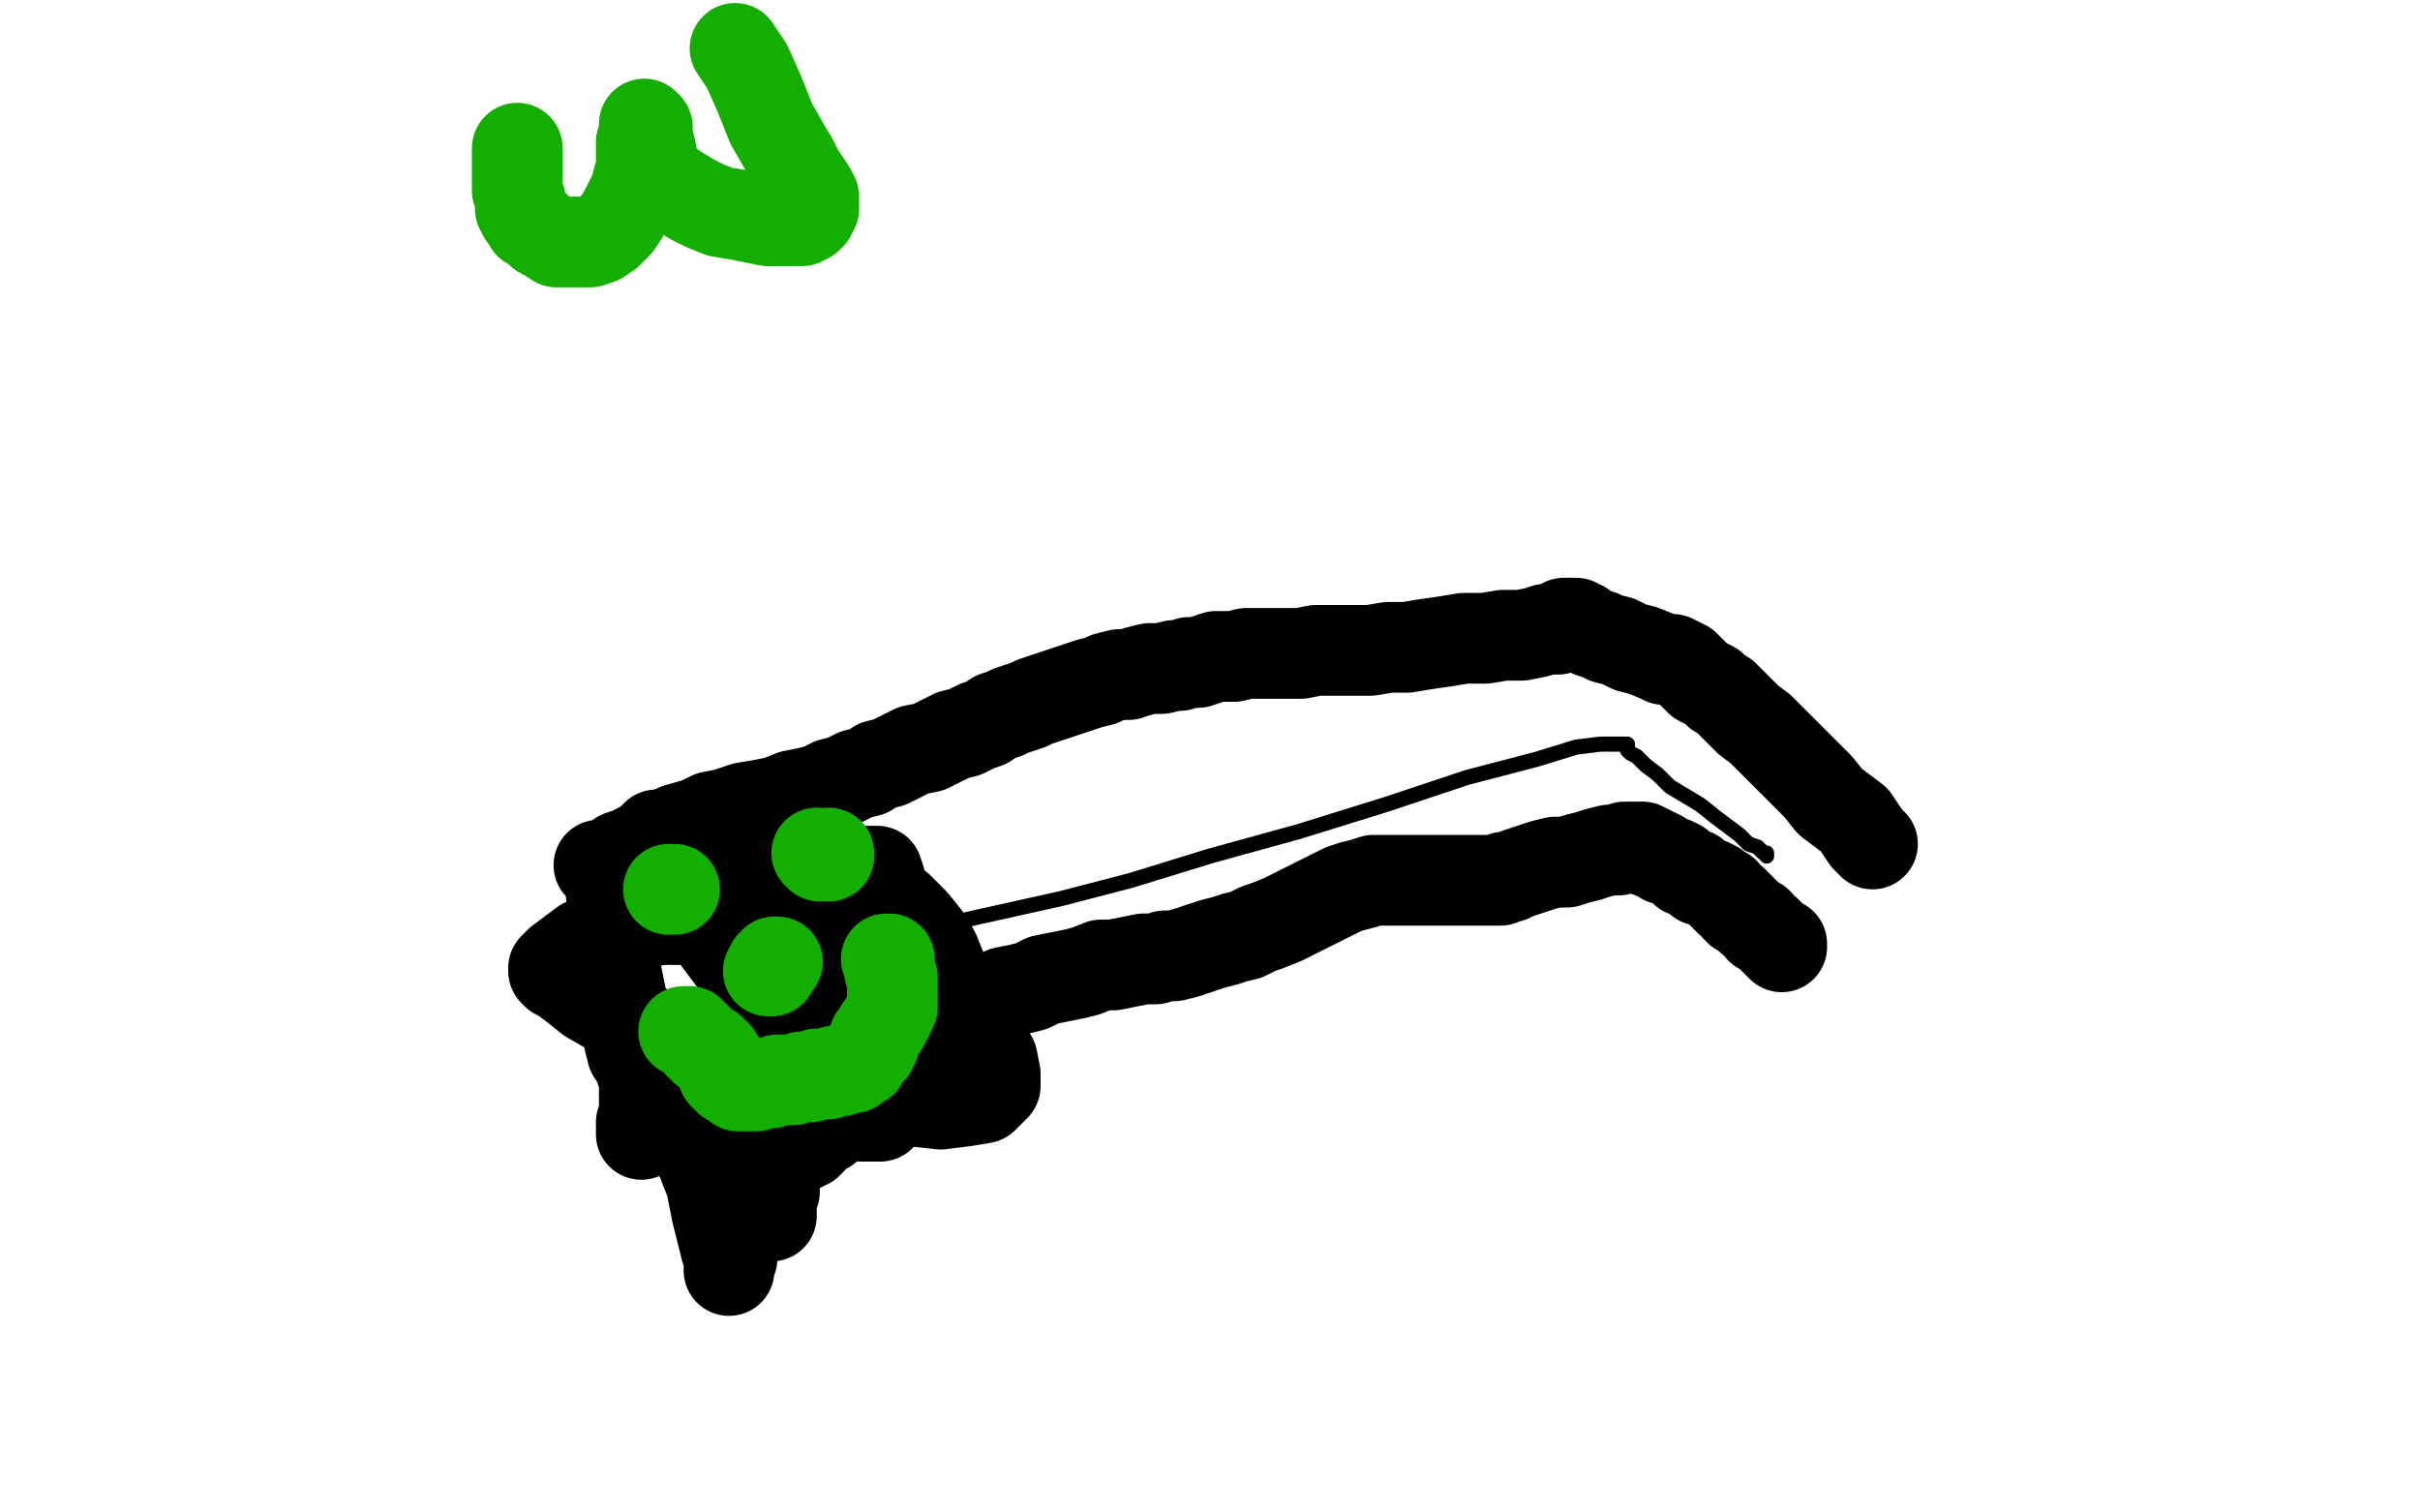
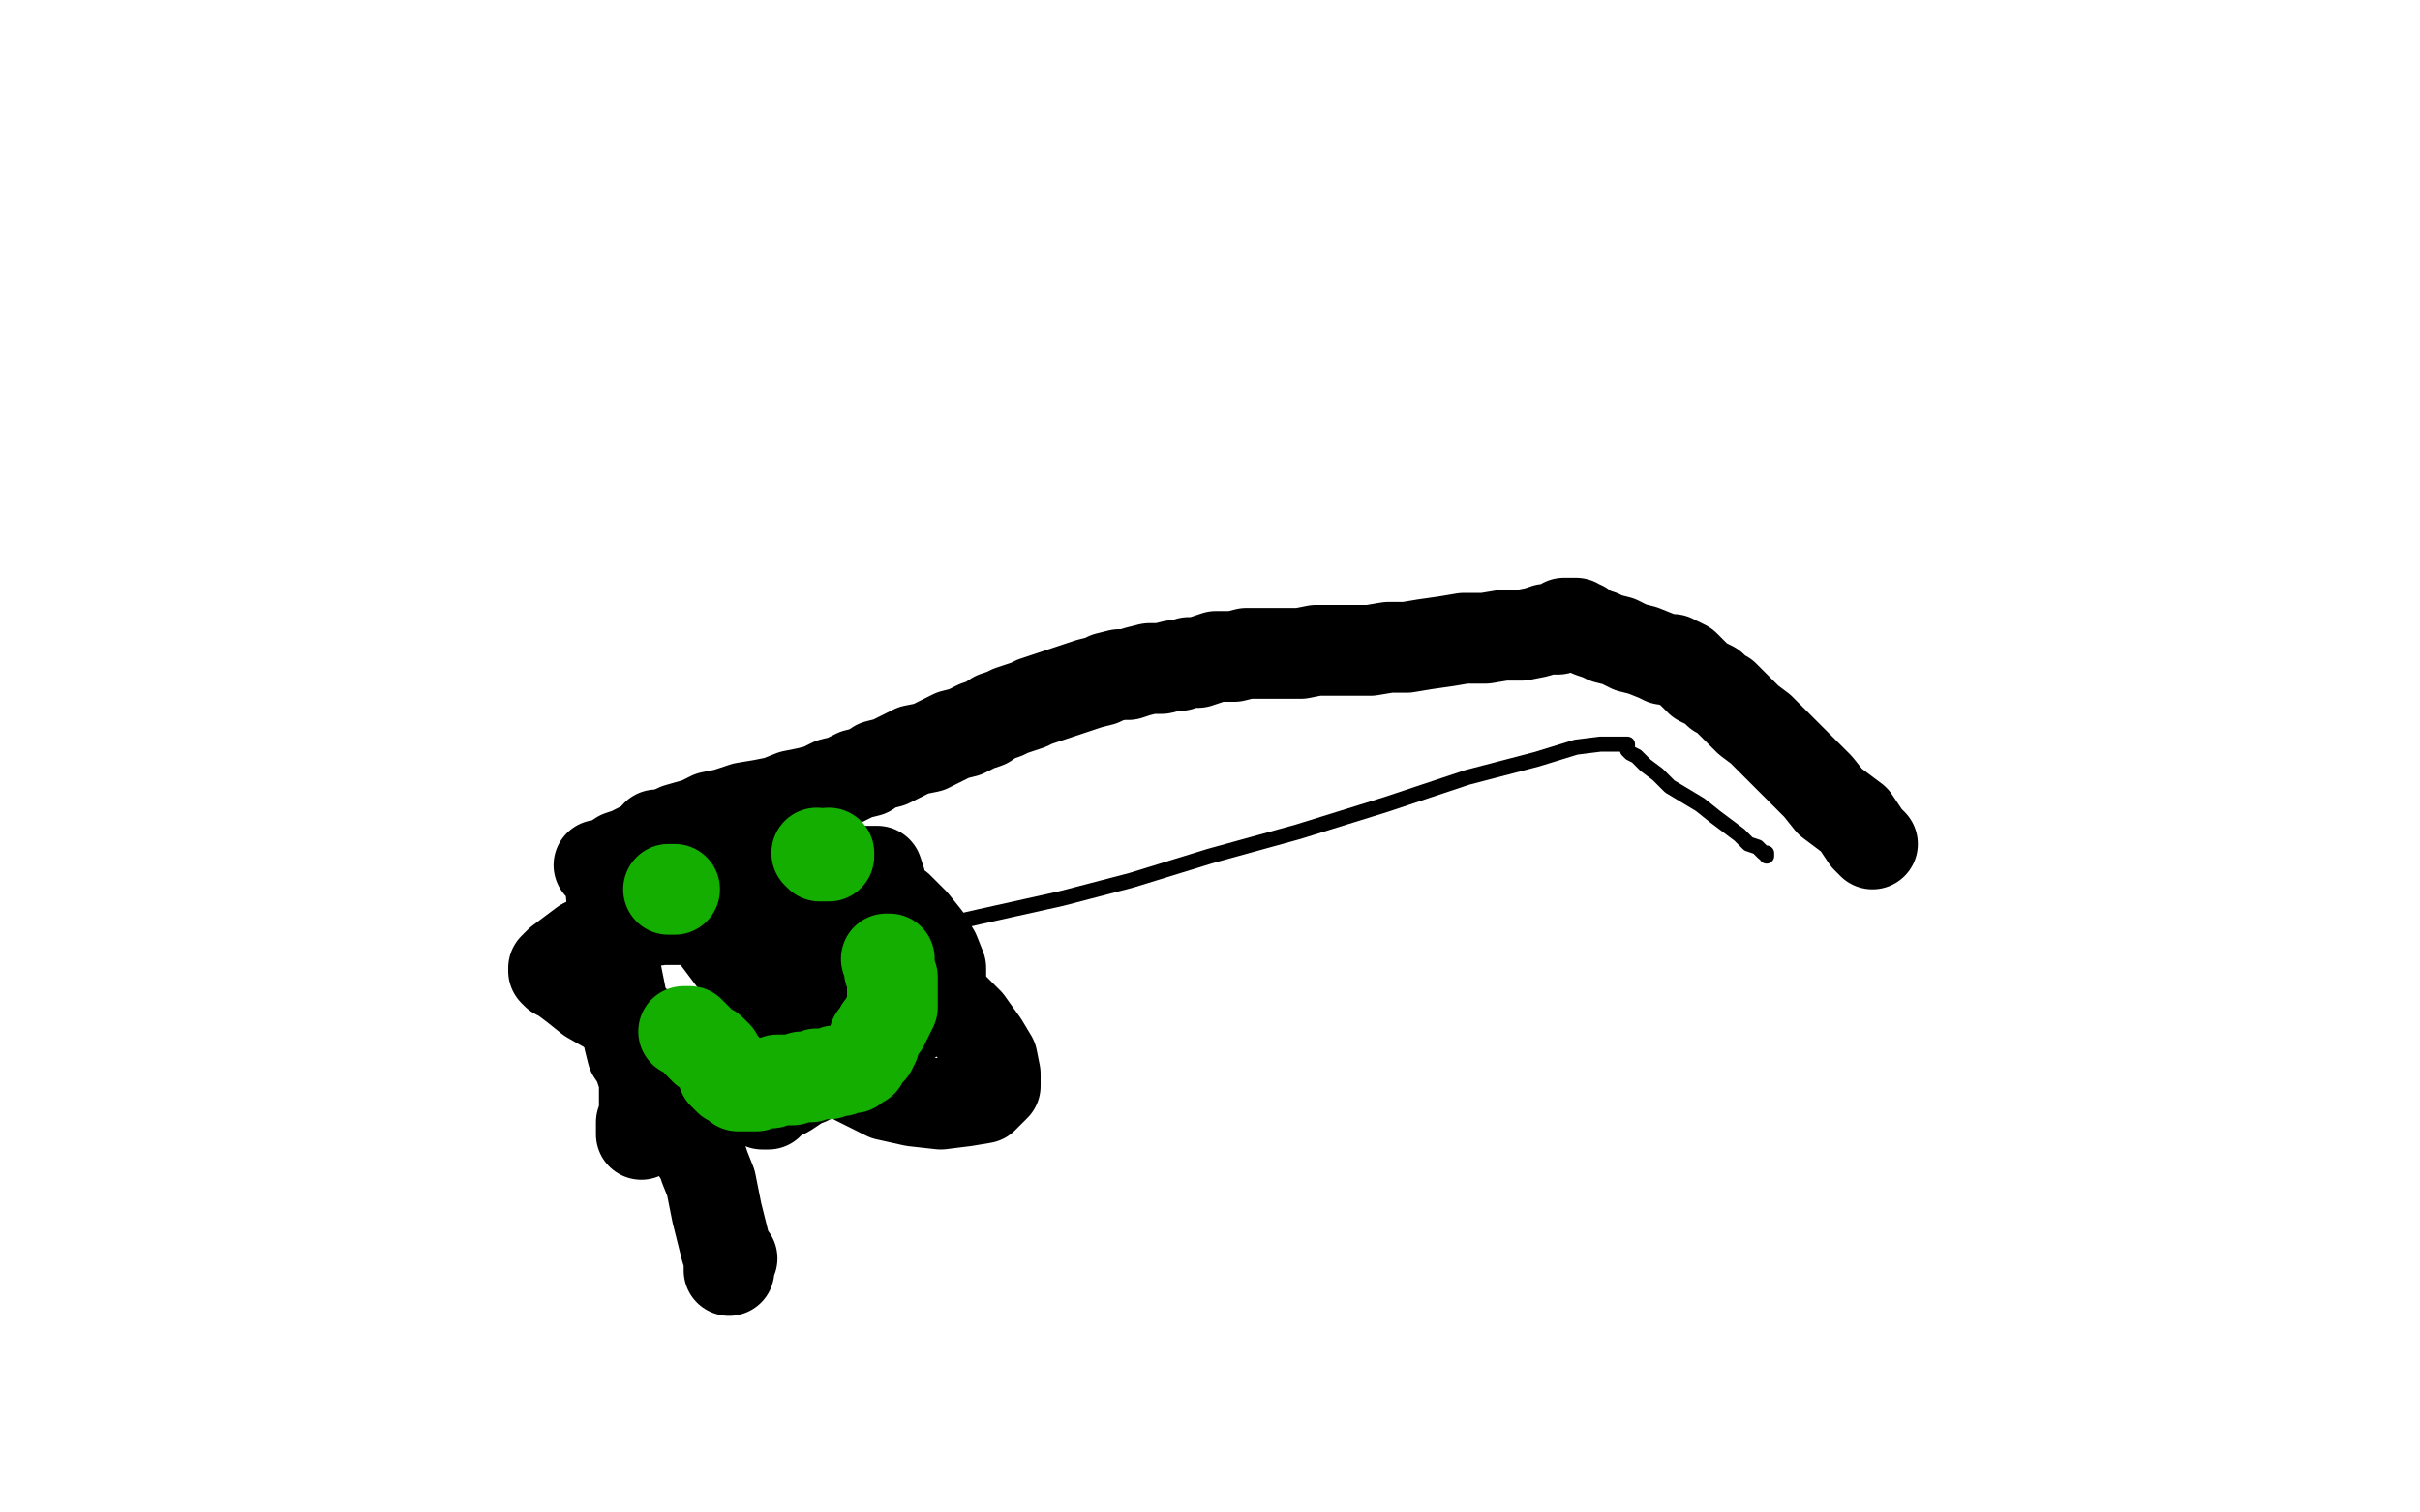
<svg xmlns="http://www.w3.org/2000/svg" width="800" height="500" version="1.1" style="stroke-antialiasing: false">
  <desc>This SVG has been created on https://colorillo.com/</desc>
  <rect x="0" y="0" width="800" height="500" style="fill: rgb(255,255,255); stroke-width:0" />
  <polyline points="236,404 236,403 236,403 235,402 235,402 235,399 235,399 234,394 234,394 234,388 234,388 235,383 235,383 237,377 237,377 242,367 242,367 248,357 265,333 268,329 271,325 273,321 276,318 278,315 279,313 281,311 282,311 284,310 286,310 287,310 289,310 290,310 292,310 294,310 302,308 324,303 351,297 374,291 400,283 429,275 458,266 485,257 508,251 521,247 529,246 534,246 536,246 538,246 538,247 538,248 539,249 541,250 544,253 548,256 552,260 557,263 562,266 567,270 571,273 575,276 578,279 581,280 583,282 584,282 584,283" style="fill: none; stroke: #000000; stroke-width: 5; stroke-linejoin: round; stroke-linecap: round; stroke-antialiasing: false; stroke-antialias: 0; opacity: 1.0" />
-   <polyline points="255,402 255,401 255,401 255,399 255,399 255,397 255,397 255,396 255,396 256,394 256,394 256,392 256,392 255,391 255,391 255,390 255,390 255,389 255,388 255,387 256,386 256,385 256,384 257,384 257,383 258,383 259,383 259,382 260,382 261,381 262,380 263,380 264,379 265,379 266,378 267,378 268,377 268,376 270,375 271,374 273,373 275,371 276,370 277,370 278,369 279,368 280,367 281,366 282,365 283,363 285,362 286,361 287,359 289,358 291,357 293,355 295,353 296,352 298,350 300,348 302,346 305,344 307,341 310,339 313,337 316,335 320,333 324,332 328,330 332,328 337,327 341,326 345,324 350,323 355,322 359,321 364,319 368,319 373,318 378,317 382,317 385,316 388,316 392,315 395,314 398,313 401,312 405,311 408,310 412,309 416,307 419,306 424,304 428,302 432,300 436,298 440,296 444,294 447,293 451,292 454,291 458,291 462,291 466,291 470,291 475,291 479,291 483,291 487,291 490,291 493,291 494,291 496,291 497,290 499,290 501,289 504,288 507,287 510,286 514,285 518,285 521,284 525,283 528,282 532,281 535,281 537,280 539,280 541,280 542,280 543,280 543,281 544,281 545,281 546,282 547,282 549,283 550,284 553,285 555,286 557,288 560,289 561,290 562,291 565,292 567,293 569,295 570,295 570,296 571,297 572,298 573,298 574,299 574,300 575,300 575,301 576,301 577,302 578,303 579,304 581,305 582,307 584,308 586,310 587,311 588,312 589,312 589,313" style="fill: none; stroke: #000000; stroke-width: 30; stroke-linejoin: round; stroke-linecap: round; stroke-antialiasing: false; stroke-antialias: 0; opacity: 1.0" />
  <polyline points="619,279 618,278 618,278 617,277 617,277 615,274 615,274 613,271 613,271 609,268 609,268 605,265 605,265 601,260 601,260 596,255 596,255 591,250 591,250 586,245 582,241 578,238 575,235 572,232 570,230 568,229 566,227 564,226 562,225 561,224 560,223 558,221 557,220 555,219 554,219 553,218 550,218 548,217 543,215 539,214 535,212 531,211 529,210 526,209 524,208 523,207 522,207 521,206 520,206 519,206 518,206 517,206 517,207 516,207 515,207 515,208 513,208 511,208 508,209 503,210 497,210 491,211 484,211 478,212 471,213 465,214 459,214 453,215 447,215 441,215 435,215 430,216 426,216 421,216 416,216 412,216 408,217 405,217 402,217 399,218 396,219 393,219 390,220 388,220 384,221 383,221 380,221 376,222 373,223 370,223 366,224 364,225 360,226 354,228 348,230 345,231 342,232 340,233 337,234 334,235 332,236 329,237 326,239 323,240 319,242 315,243 311,245 307,247 302,248 298,250 294,252 290,253 287,255 283,256 279,258 275,259 271,261 267,262 262,263 257,265 252,266 246,267 240,269 235,270 231,272 224,274 220,276 216,278 212,280 208,282 205,283 202,285 200,286 198,286 199,286 200,286 201,287 201,288 201,289 202,290 202,295 203,305 203,313 203,318 204,323 205,328 206,333 207,339 208,344 209,348 211,351 212,354 213,357 213,359 213,361 213,364 213,368 212,371 212,375" style="fill: none; stroke: #000000; stroke-width: 30; stroke-linejoin: round; stroke-linecap: round; stroke-antialiasing: false; stroke-antialias: 0; opacity: 1.0" />
  <polyline points="215,359 216,360 216,360 217,361 217,361 217,362 217,362 218,363 218,363 219,365 219,365 220,366 220,366 221,368 221,368 222,370 222,370 224,371 226,374 228,376 230,380 232,383 233,386 235,391 237,401 239,409 240,413 241,416 241,418 241,419 241,420 241,419 241,418 242,416" style="fill: none; stroke: #000000; stroke-width: 30; stroke-linejoin: round; stroke-linecap: round; stroke-antialiasing: false; stroke-antialias: 0; opacity: 1.0" />
-   <polyline points="291,369 290,369 290,369 289,369 289,369 288,369 288,369 287,369 287,369 285,369 285,369" style="fill: none; stroke: #000000; stroke-width: 30; stroke-linejoin: round; stroke-linecap: round; stroke-antialiasing: false; stroke-antialias: 0; opacity: 1.0" />
  <polyline points="267,357 267,356 267,356 267,355 267,355 267,354 267,354 267,353 267,353 267,350 267,350 267,345 267,345 268,340 268,340 270,333 270,333 274,324 279,314 285,304 289,296 291,291 290,288 287,288 283,288 278,289 274,291 271,292 268,295 264,301 260,308 257,314 255,320 254,326 252,333 251,341 250,349 250,356 250,361 251,364 252,365 253,365 254,365 256,363 260,361 266,357 274,352 287,345 301,337 308,331 311,326 311,320 309,315 306,310 302,305 297,300 290,296 281,292 272,288 265,285 259,284 252,283 249,283 244,285 238,287 235,288 234,290 231,292 230,293 230,294 230,295 234,306 243,318 252,328 262,340 273,350 283,357 293,362 302,364 311,365 319,364 325,363 329,359 329,355 328,350 325,345 320,338 312,330 301,321 287,314 271,308 256,305 241,304 229,304 219,304 211,305 205,307 199,309 193,312 189,315 185,318 183,320 183,321 184,322 186,323 190,326 195,330 202,334 209,338 215,341 222,343 228,343 234,342 241,339 247,334 252,329 256,323 257,316 257,311 256,306 254,301 250,297 246,293 242,289 237,286 232,283 228,281 224,279 220,278 217,276" style="fill: none; stroke: #000000; stroke-width: 30; stroke-linejoin: round; stroke-linecap: round; stroke-antialiasing: false; stroke-antialias: 0; opacity: 1.0" />
  <polyline points="221,294 222,294 222,294 223,294 223,294" style="fill: none; stroke: #14ae00; stroke-width: 30; stroke-linejoin: round; stroke-linecap: round; stroke-antialiasing: false; stroke-antialias: 0; opacity: 1.0" />
  <polyline points="270,282 271,283 271,283 272,283 273,283 274,283 274,282" style="fill: none; stroke: #14ae00; stroke-width: 30; stroke-linejoin: round; stroke-linecap: round; stroke-antialiasing: false; stroke-antialias: 0; opacity: 1.0" />
-   <polyline points="254,321 255,321 255,321 255,320 255,320 255,319 256,319 256,318 257,318" style="fill: none; stroke: #14ae00; stroke-width: 30; stroke-linejoin: round; stroke-linecap: round; stroke-antialiasing: false; stroke-antialias: 0; opacity: 1.0" />
  <polyline points="226,341 227,341 227,341 228,341 228,341 228,342 228,342 229,342 229,342 230,343 230,343 231,344 231,345 232,345 232,346 233,346 233,347 234,347 235,347 235,348 236,348 237,349 237,350 238,351 239,352 239,353 239,354 239,355 240,355 240,356 241,356 241,357 242,357 243,358 244,359 245,359 246,359 247,359 248,359 249,359 250,359 252,358 253,358 254,358 255,358 257,357 259,357 262,357 265,356 268,356 270,355 272,355 274,355 276,354 278,354 280,353 282,353 283,352 285,351 286,349 287,348 288,347 288,346 289,345 289,343 290,342 291,340 292,339 293,337 294,335 295,333 295,331 295,329 295,327 295,325 295,323 294,321 294,320 294,319 294,318 293,317 294,317" style="fill: none; stroke: #14ae00; stroke-width: 30; stroke-linejoin: round; stroke-linecap: round; stroke-antialiasing: false; stroke-antialias: 0; opacity: 1.0" />
-   <polyline points="171,49 171,51 171,51 171,54 171,54 171,59 171,59 171,63 171,63 172,66 172,66 172,69 172,69 173,71 173,71 174,72 174,72 175,74 175,74 177,75 179,77 181,78 184,80 187,80 191,80 195,80 198,79 201,77 204,74 206,71 208,67 210,63 211,59 212,56 212,53 212,50 212,47 213,44 213,42 213,41 214,42 214,43 214,45 215,49 216,54 218,58 221,61 224,63 229,66 233,68 238,70 244,71 249,72 254,73 258,73 262,73 265,73 267,72 268,71 269,69 269,67 269,65 268,63 266,60 264,57 262,53 259,48 255,41 251,31 247,22 243,16" style="fill: none; stroke: #14ae00; stroke-width: 30; stroke-linejoin: round; stroke-linecap: round; stroke-antialiasing: false; stroke-antialias: 0; opacity: 1.0" />
</svg>